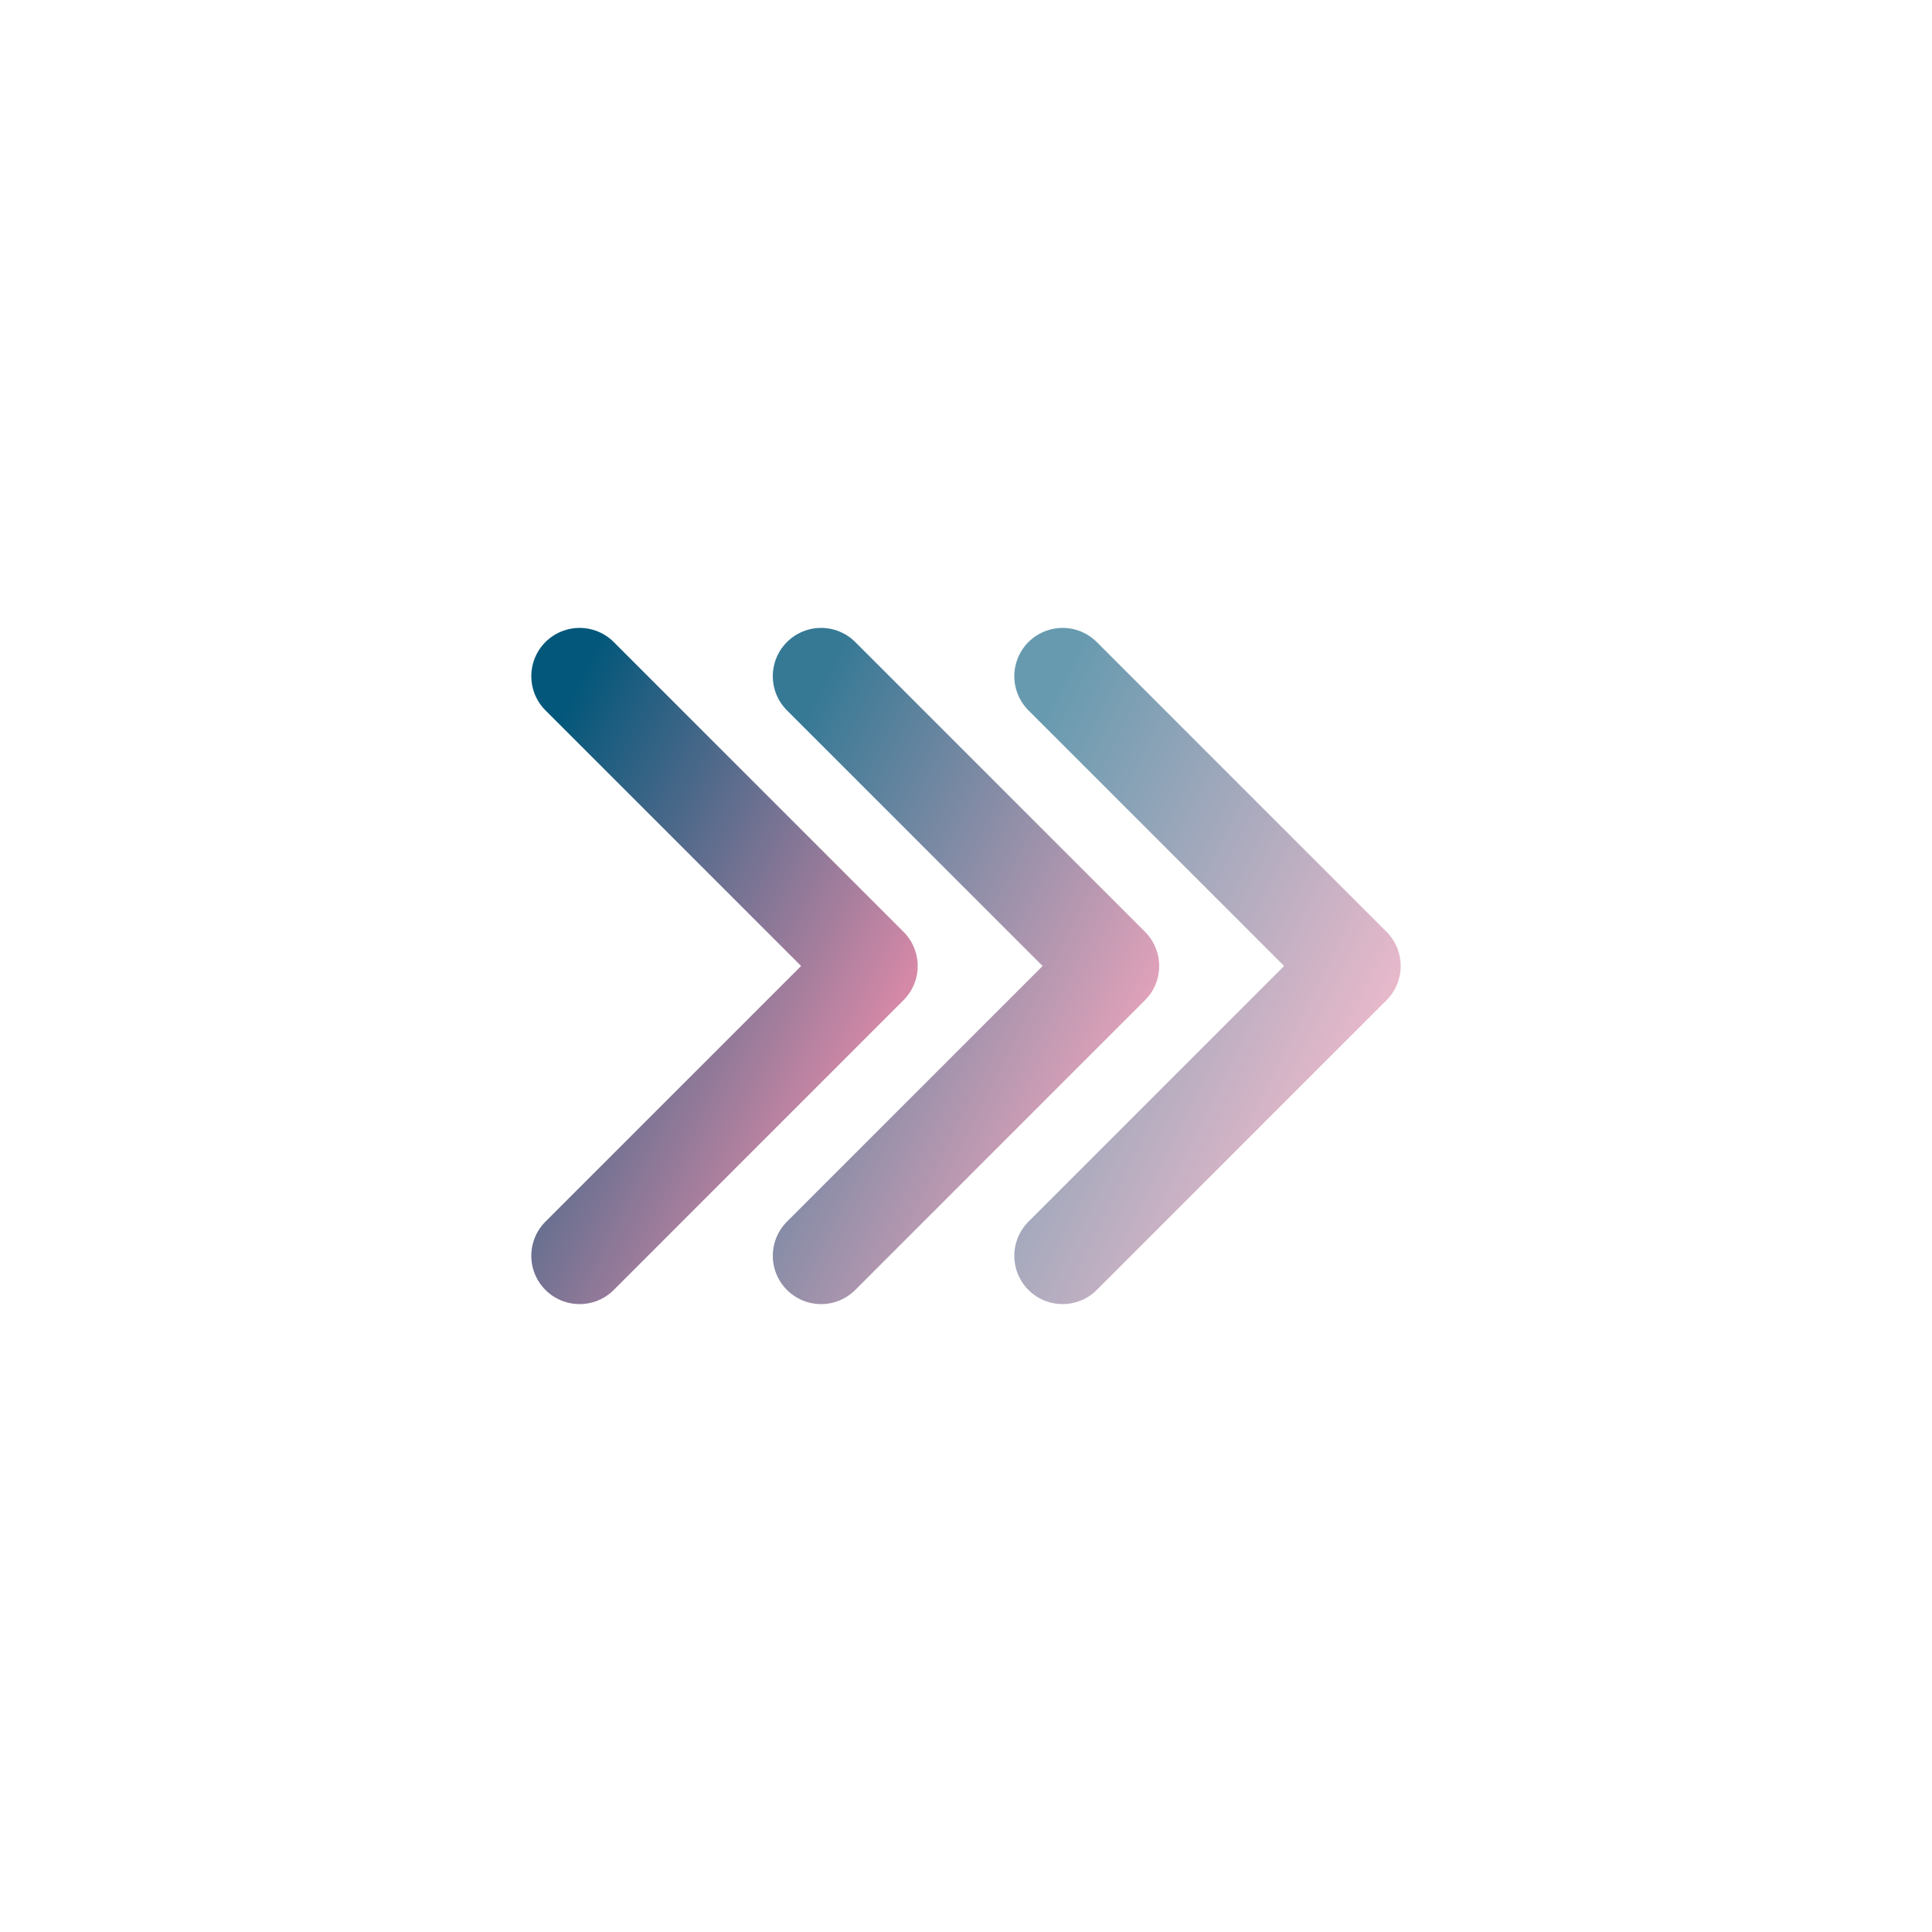
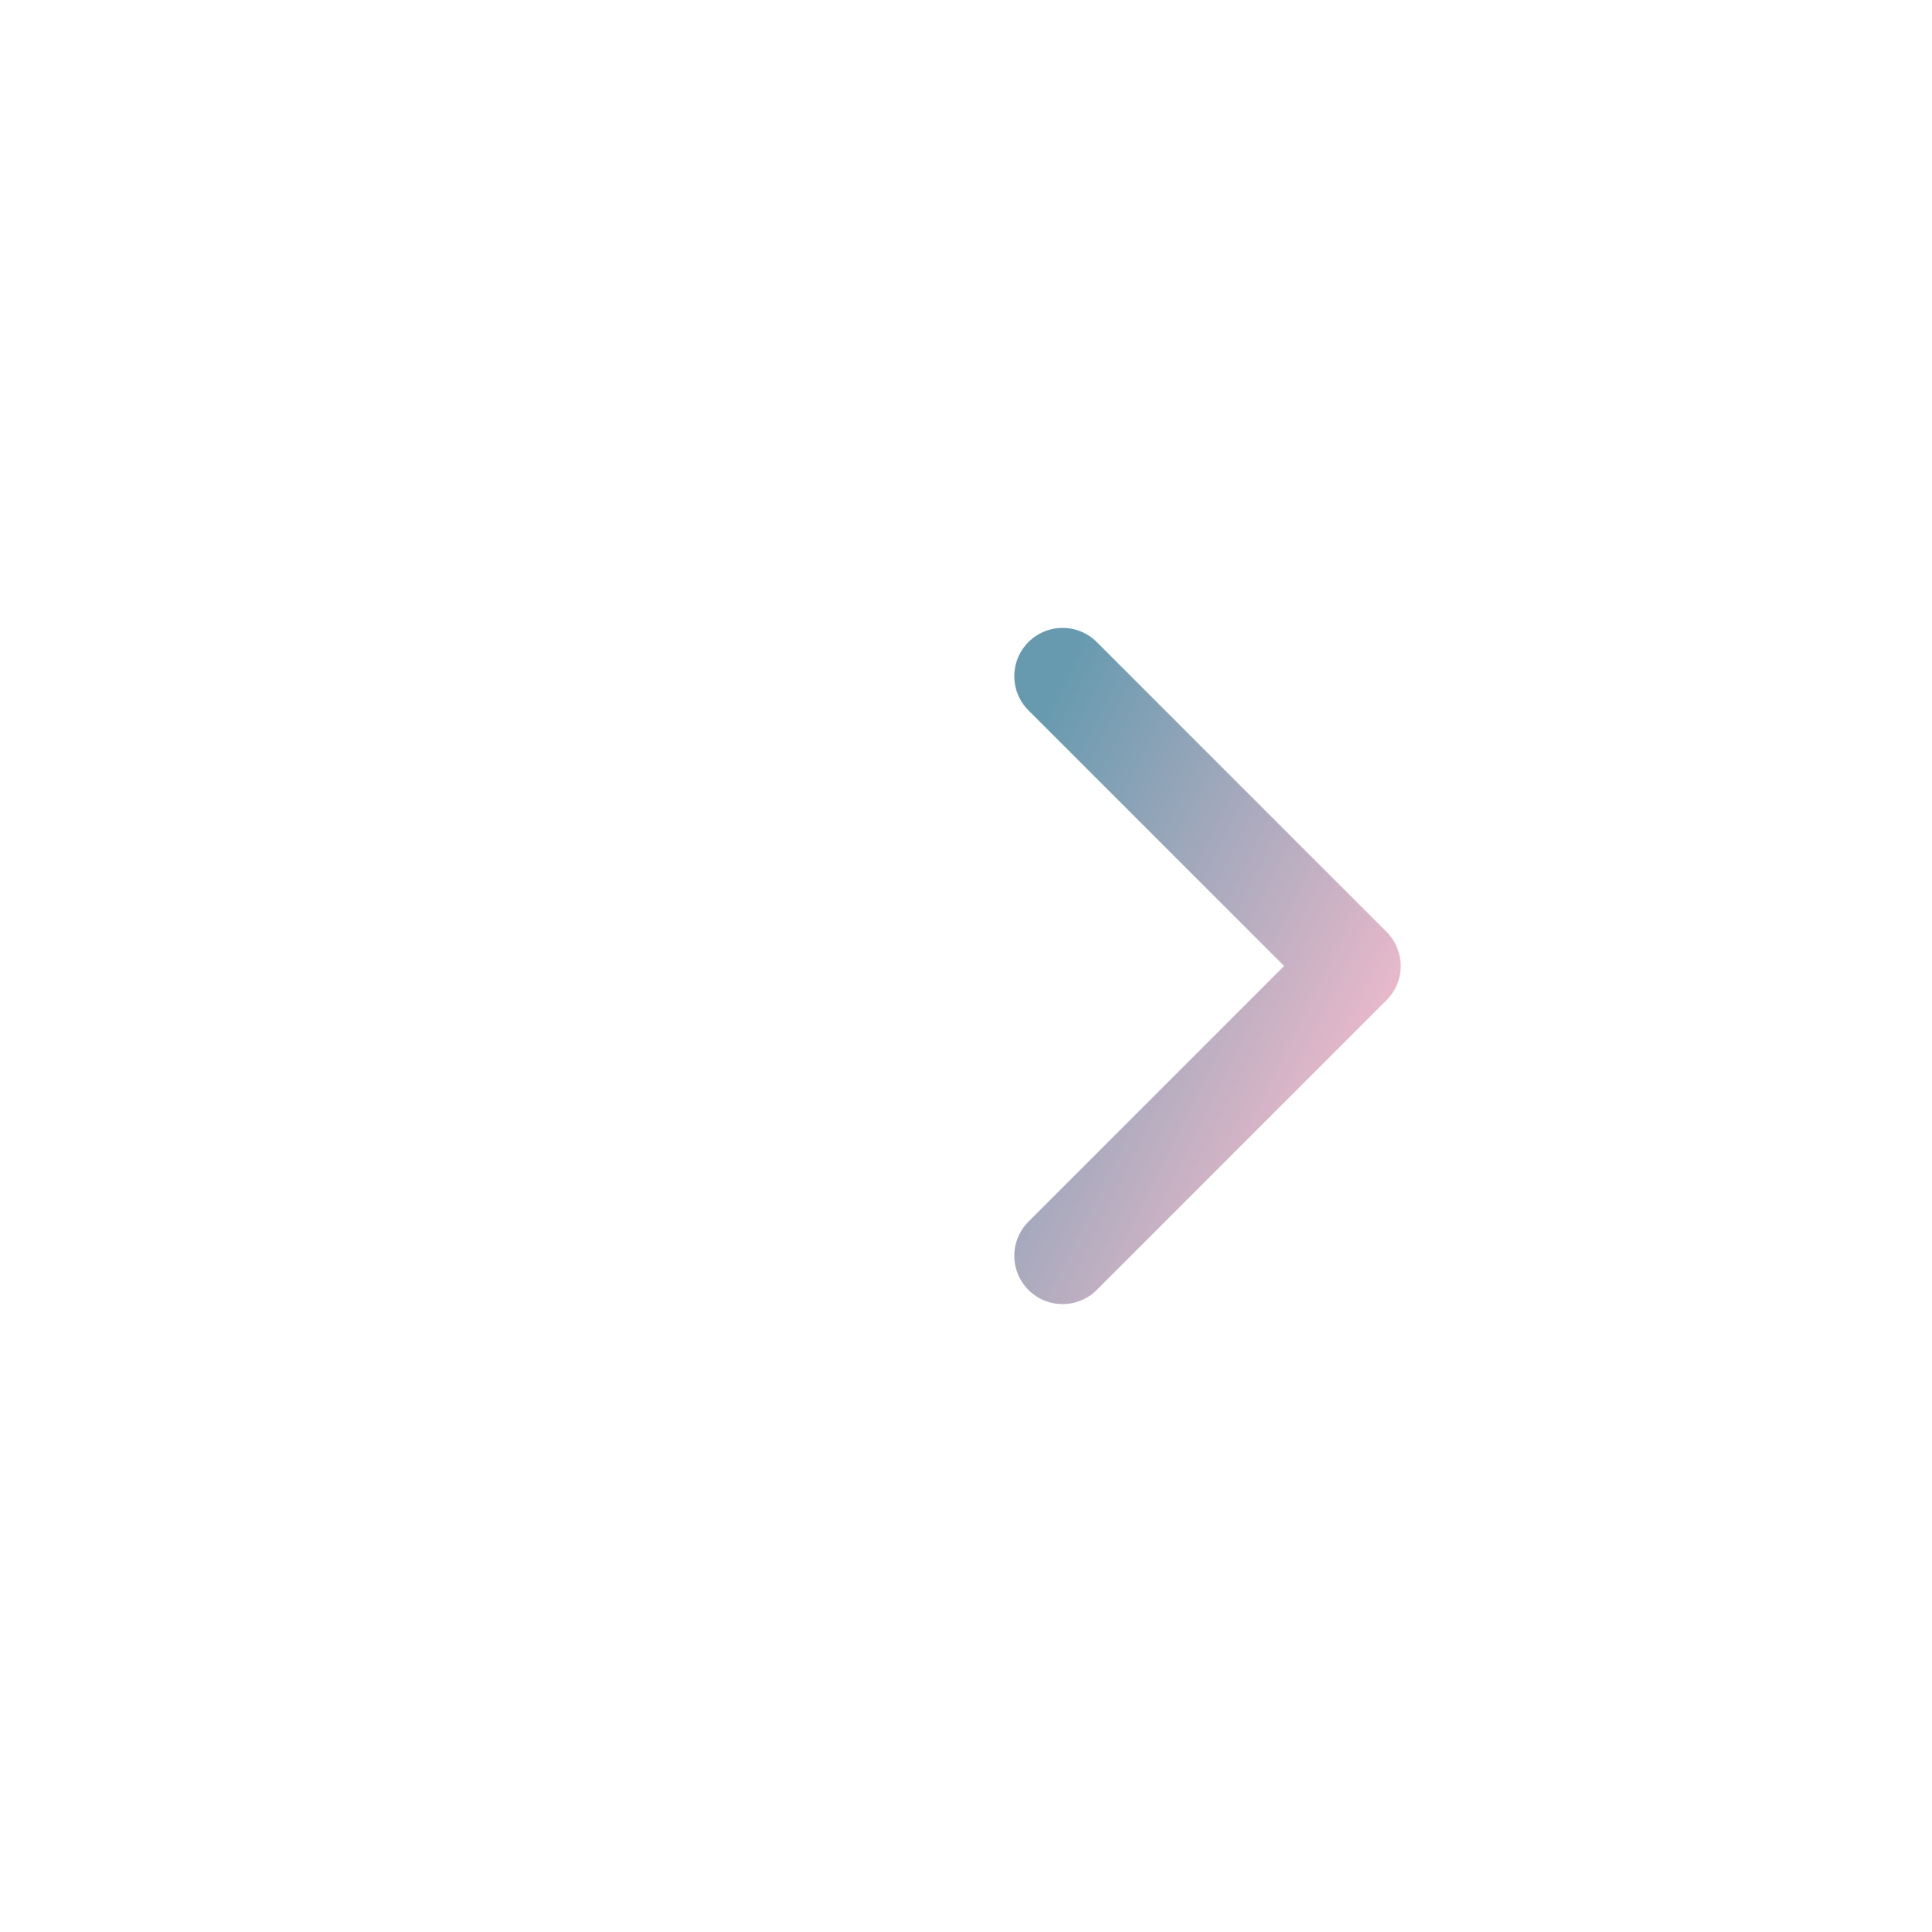
<svg xmlns="http://www.w3.org/2000/svg" viewBox="0 0 200 200">
  <defs>
    <linearGradient id="grad1" x1="0%" y1="0%" x2="100%" y2="100%">
      <stop offset="0%" style="stop-color:rgb(2,87,122);stop-opacity:1" />
      <stop offset="100%" style="stop-color:rgb(255,147,176);stop-opacity:1" />
    </linearGradient>
  </defs>
-   <path d="M 60 70 L 90 100 L 60 130" fill="none" stroke="url(#grad1)" stroke-width="10" stroke-linecap="round" stroke-linejoin="round" />
-   <path d="M 85 70 L 115 100 L 85 130" fill="none" stroke="url(#grad1)" stroke-width="10" stroke-linecap="round" stroke-linejoin="round" opacity="0.8" />
  <path d="M 110 70 L 140 100 L 110 130" fill="none" stroke="url(#grad1)" stroke-width="10" stroke-linecap="round" stroke-linejoin="round" opacity="0.6" />
</svg>